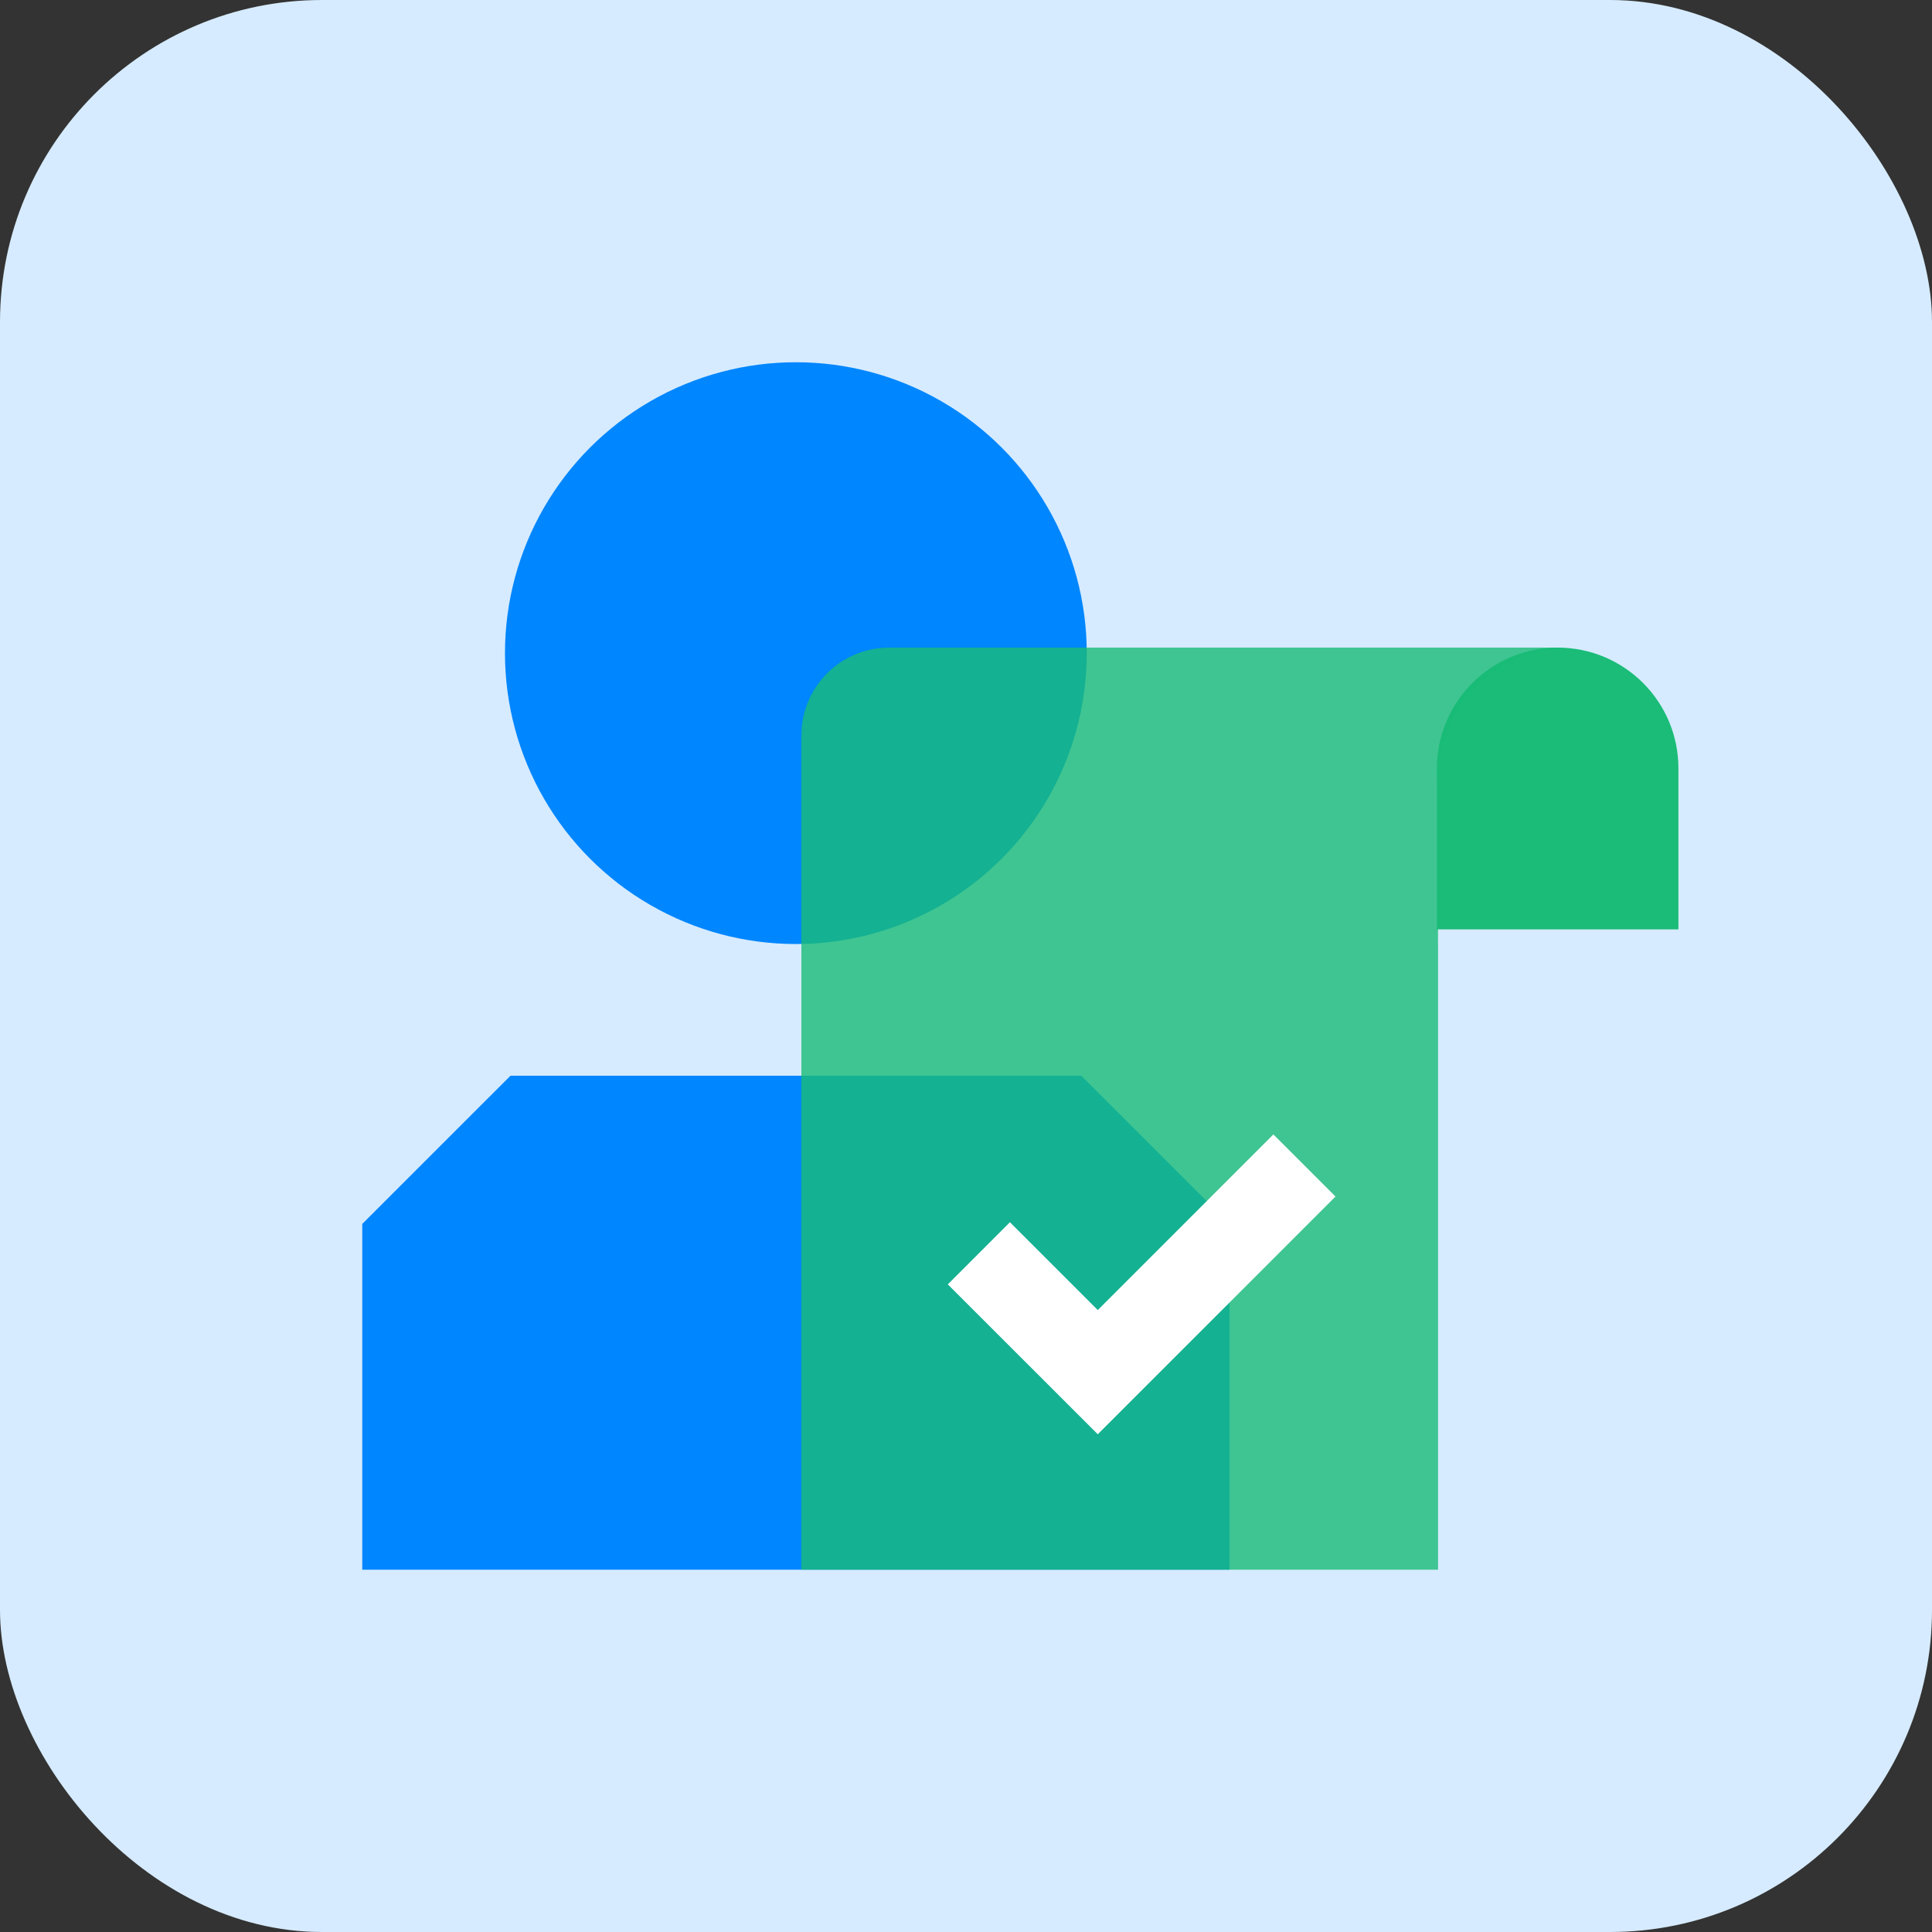
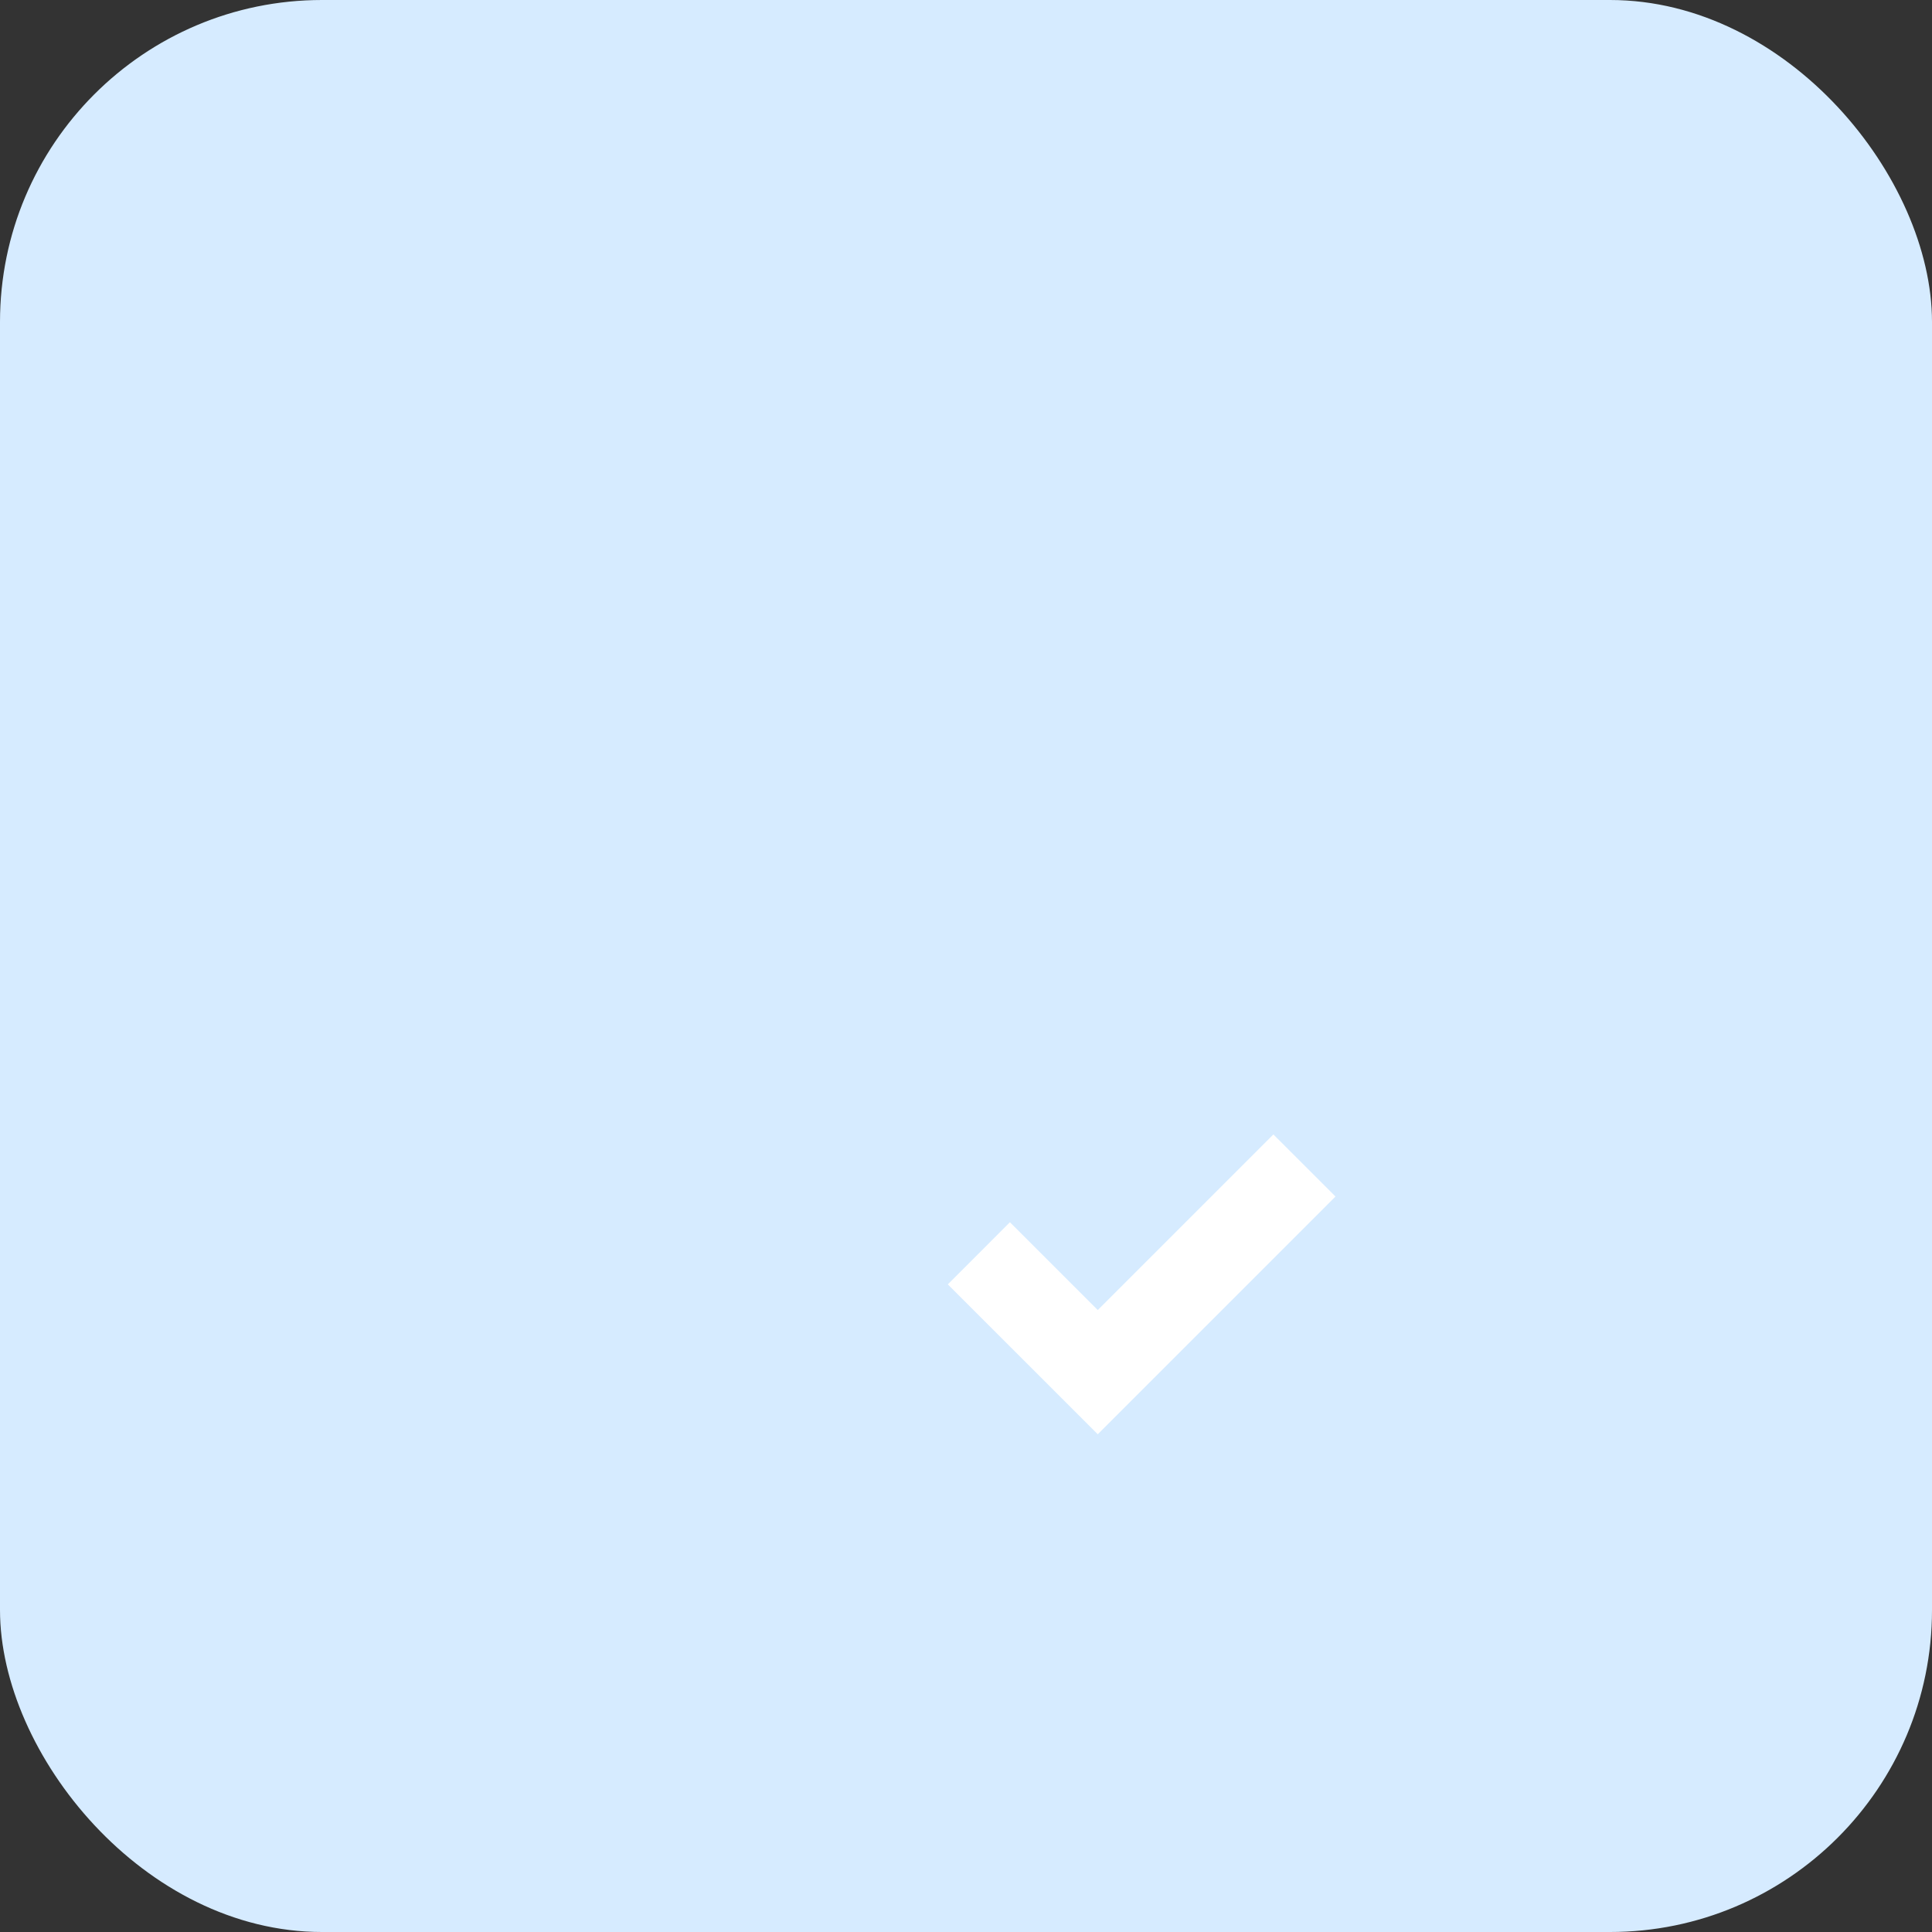
<svg xmlns="http://www.w3.org/2000/svg" width="48" height="48" viewBox="0 0 48 48" fill="none">
  <rect x="0" y="0" width="48" height="48" fill="#333333" stroke="none" />
  <rect width="48" height="48" rx="8" fill="#D6EBFF" />
-   <circle cx="19.773" cy="16.227" r="7.227" fill="#0086FF" />
-   <path d="M10.841 28.567L12.682 26.727H26.864L28.909 28.772L30.546 30.408V38.999H9V30.408L10.841 28.567Z" fill="#0086FF" />
-   <path d="M35.7 19.09C35.7 17.433 37.043 16.09 38.7 16.09C40.357 16.09 41.7 17.433 41.7 19.09V23.09H35.7V19.09Z" fill="#1ABC77" />
-   <path opacity="0.8" fill-rule="evenodd" clip-rule="evenodd" d="M19.91 18.272C19.91 17.067 20.886 16.09 22.091 16.09H39C37.193 16.09 35.727 17.555 35.727 19.363V23.453L35.728 23.453V38.999H19.91V18.272ZM39 23.453L39 23.453V16.09H39V23.453Z" fill="#1ABC77" />
  <path fill-rule="evenodd" clip-rule="evenodd" d="M33.18 29.727L27.274 35.634L23.548 31.91L25.091 30.366L27.274 32.548L31.637 28.185L33.18 29.727Z" fill="white" />
</svg>